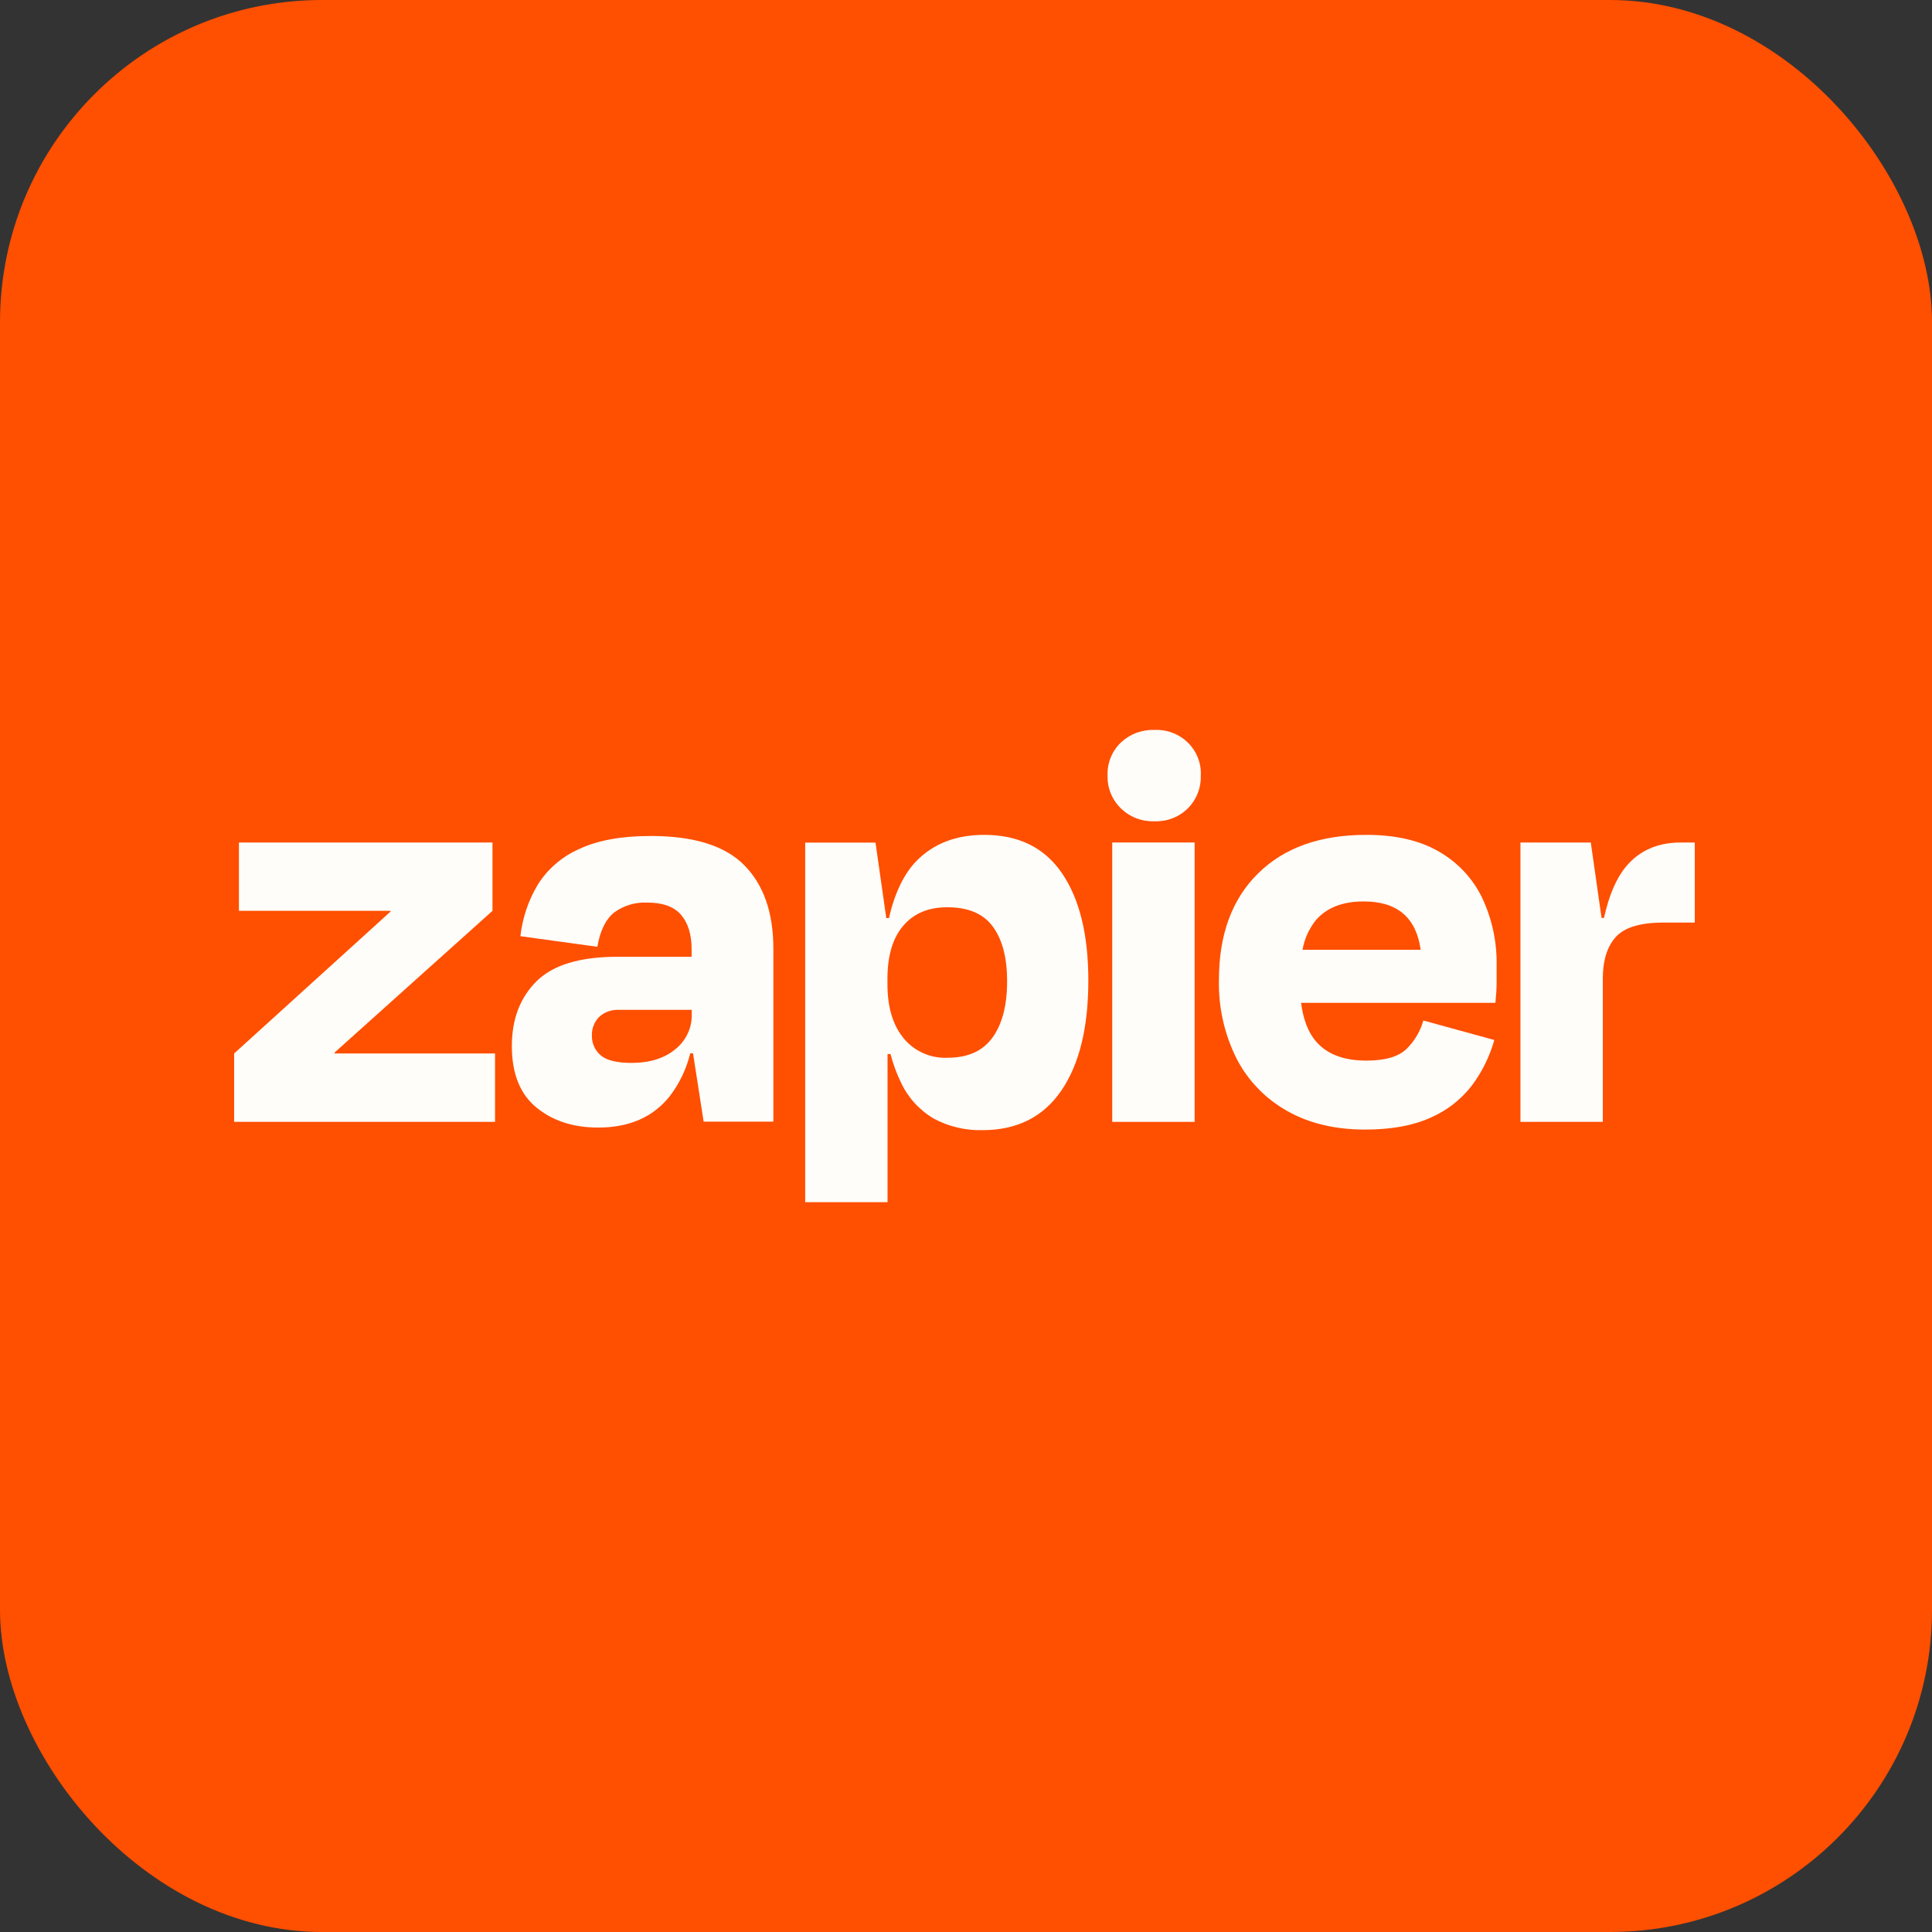
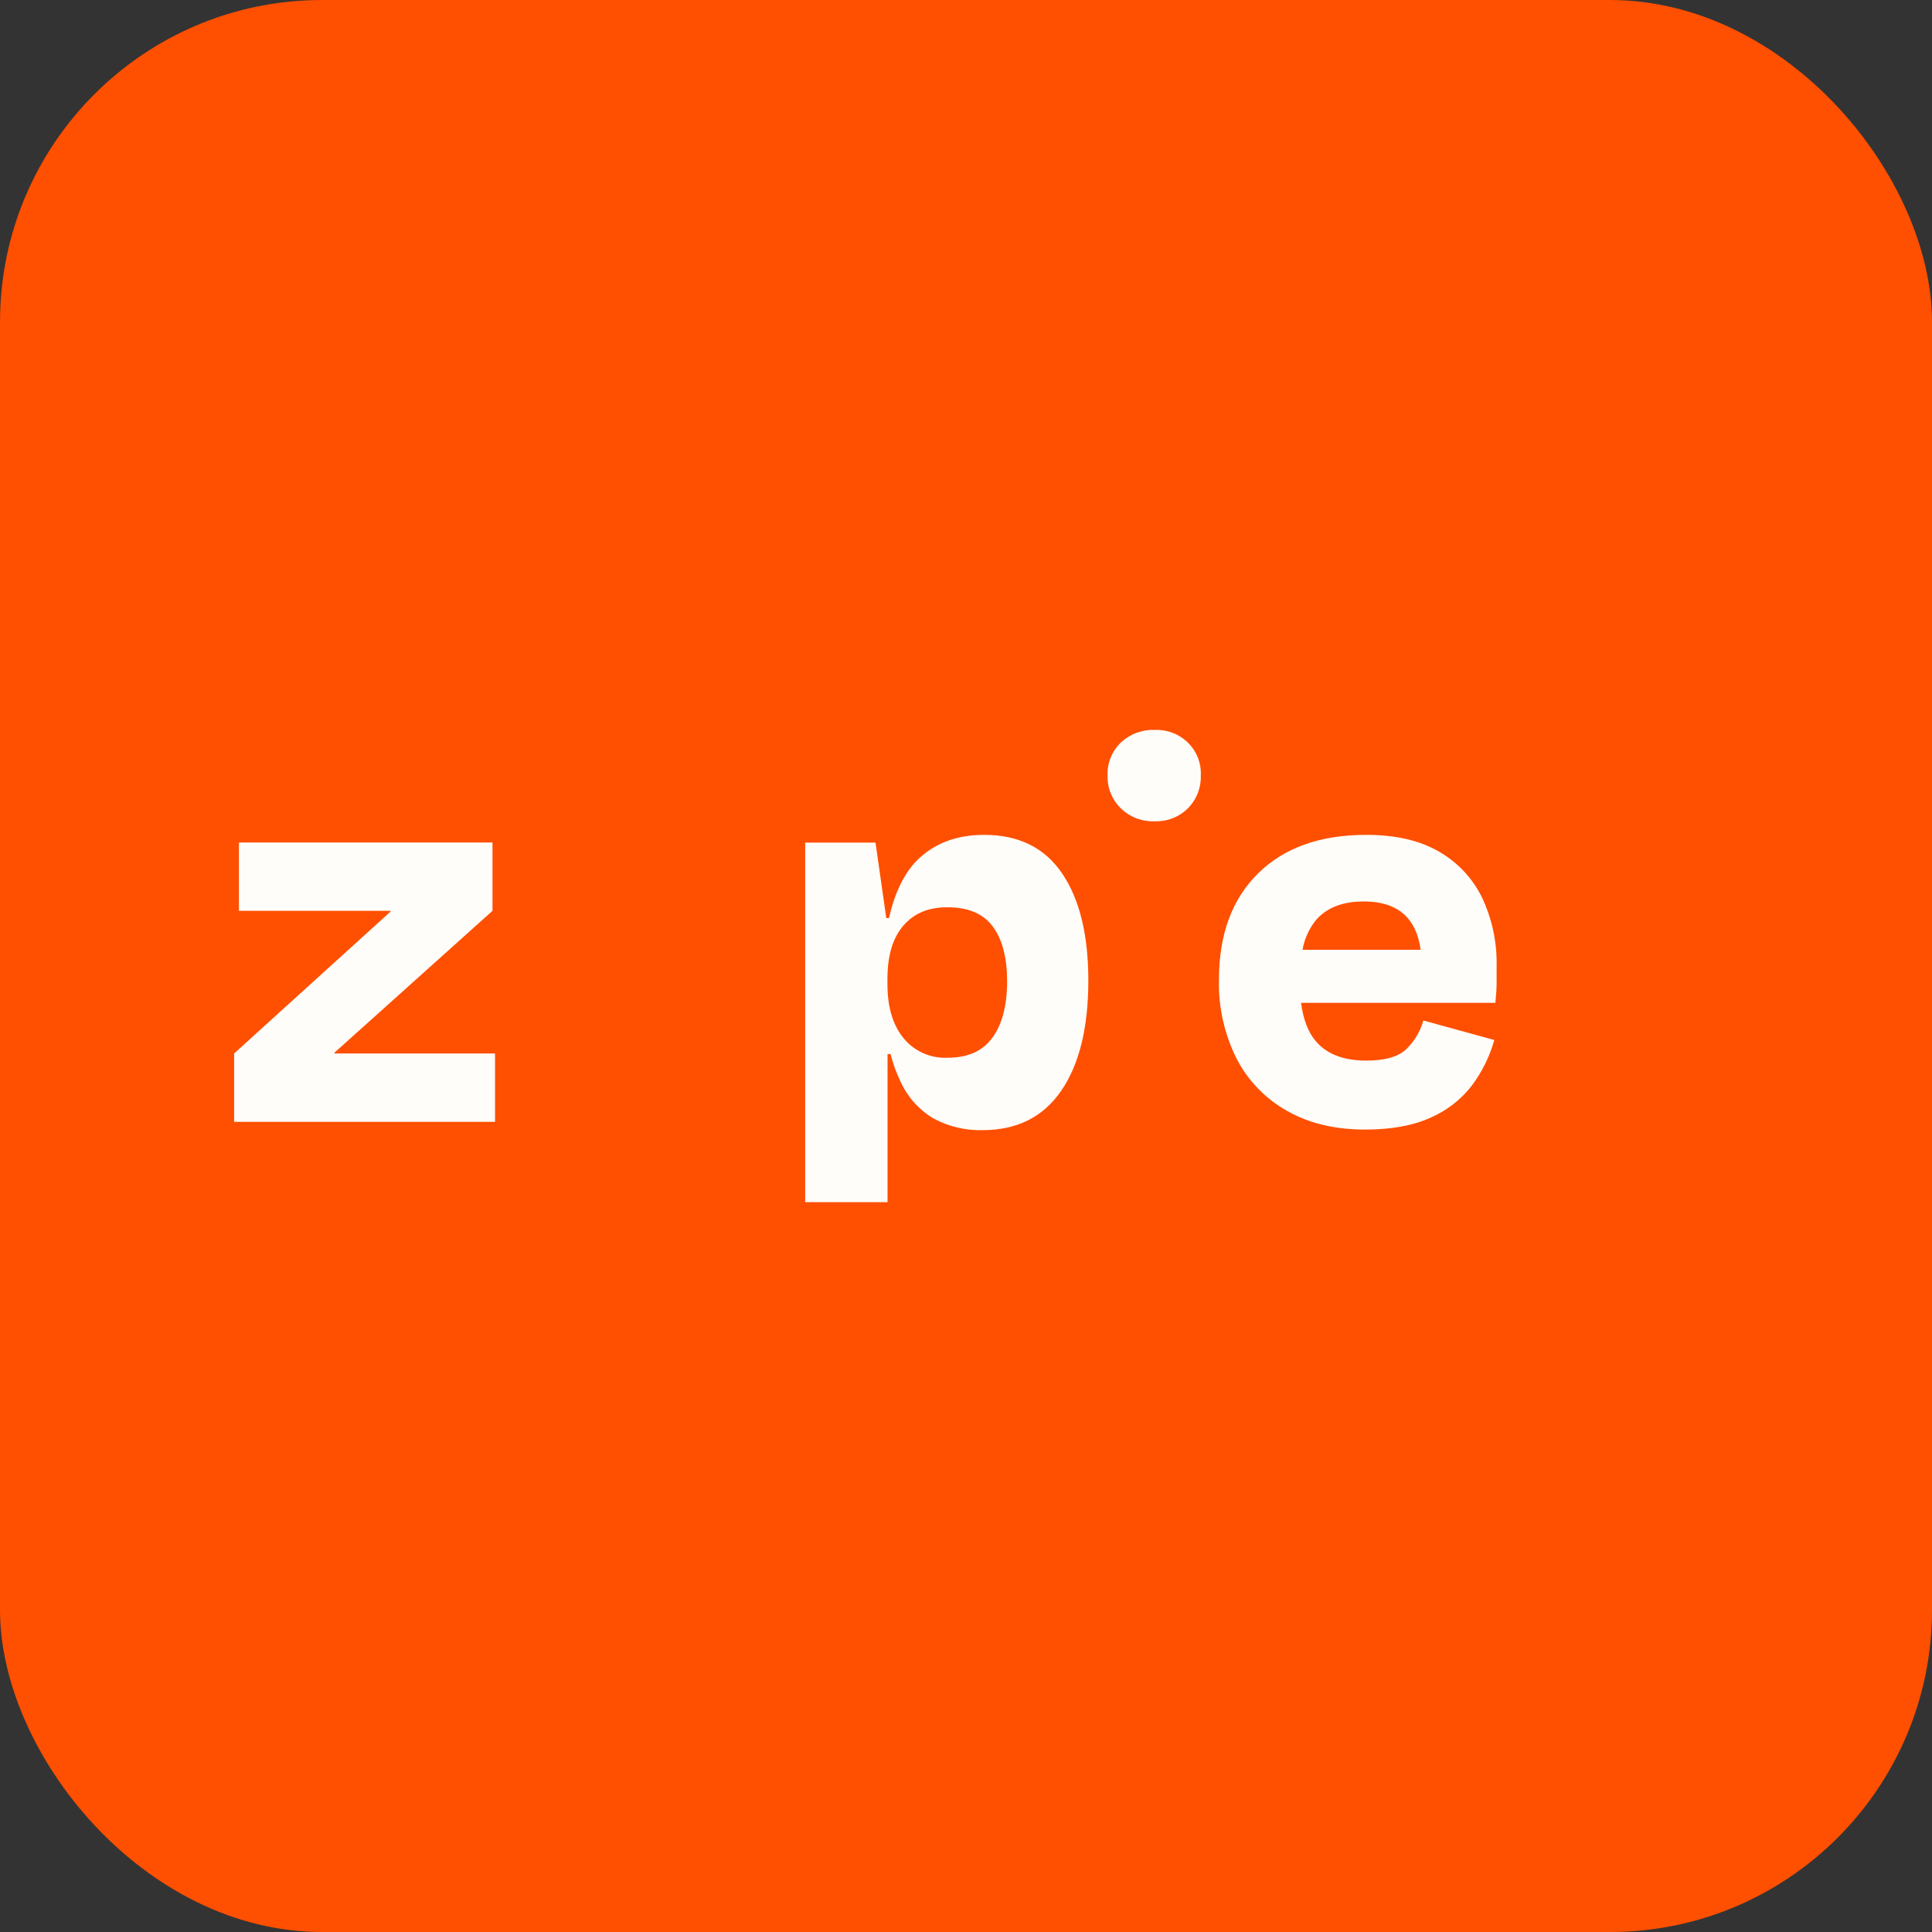
<svg xmlns="http://www.w3.org/2000/svg" width="90" height="90" viewBox="0 0 90 90" fill="none">
  <rect x="0" y="0" width="90" height="90" fill="#333333" stroke="none" />
  <rect width="90" height="90" rx="15" fill="#FF4F00" />
  <path d="M15.591 49.075L15.579 49.038L22.942 42.43V39.246H11.13V42.43H18.185L18.197 42.461L10.906 49.075V52.259H23.061V49.075H15.591Z" fill="#FFFDF9" />
-   <path d="M30.318 38.943C28.955 38.943 27.845 39.145 26.986 39.548C26.187 39.899 25.513 40.477 25.053 41.208C24.613 41.944 24.337 42.763 24.242 43.611L27.826 44.105C27.956 43.356 28.215 42.825 28.604 42.513C29.047 42.185 29.591 42.02 30.145 42.045C30.872 42.045 31.4 42.236 31.728 42.617C32.052 42.999 32.218 43.527 32.218 44.223V44.57H28.772C27.017 44.57 25.757 44.951 24.991 45.714C24.225 46.476 23.842 47.483 23.844 48.734C23.844 50.015 24.226 50.968 24.991 51.594C25.756 52.219 26.718 52.53 27.877 52.526C29.315 52.526 30.421 52.041 31.195 51.071C31.652 50.475 31.978 49.793 32.154 49.067H32.284L32.778 52.251H36.026V44.188C36.026 42.522 35.578 41.231 34.682 40.316C33.786 39.401 32.331 38.943 30.318 38.943ZM31.453 48.883C30.938 49.304 30.263 49.514 29.423 49.514C28.731 49.514 28.25 49.395 27.98 49.157C27.849 49.045 27.744 48.905 27.674 48.749C27.604 48.592 27.569 48.422 27.574 48.251C27.566 48.09 27.592 47.929 27.65 47.778C27.707 47.627 27.796 47.489 27.91 47.372C28.033 47.259 28.179 47.172 28.337 47.115C28.496 47.058 28.665 47.033 28.834 47.043H32.224V47.262C32.23 47.572 32.165 47.879 32.031 48.16C31.897 48.441 31.7 48.688 31.453 48.883Z" fill="#FFFDF9" />
-   <path d="M55.65 39.246H51.812V52.261H55.65V39.246Z" fill="#FFFDF9" />
-   <path d="M78.306 39.246C77.222 39.246 76.367 39.621 75.743 40.371C75.294 40.91 74.953 41.706 74.72 42.76H74.607L74.105 39.246H70.828V52.259H74.665V45.586C74.665 44.744 74.866 44.099 75.268 43.65C75.67 43.202 76.412 42.977 77.493 42.977H78.949V39.246H78.306Z" fill="#FFFDF9" />
  <path d="M67.034 39.672C66.138 39.15 65.008 38.889 63.645 38.891C61.498 38.891 59.817 39.49 58.604 40.689C57.39 41.887 56.783 43.539 56.783 45.646C56.753 46.919 57.036 48.181 57.61 49.324C58.135 50.342 58.953 51.187 59.963 51.754C60.98 52.33 62.188 52.619 63.59 52.62C64.802 52.62 65.815 52.437 66.628 52.071C67.392 51.742 68.057 51.227 68.561 50.574C69.04 49.934 69.396 49.212 69.611 48.447L66.305 47.539C66.166 48.037 65.898 48.492 65.527 48.858C65.153 49.224 64.528 49.407 63.65 49.407C62.607 49.407 61.829 49.114 61.317 48.529C60.945 48.105 60.712 47.501 60.609 46.717H69.662C69.698 46.351 69.718 46.044 69.718 45.796V44.986C69.74 43.898 69.51 42.818 69.047 41.829C68.613 40.927 67.912 40.176 67.034 39.672ZM63.534 41.993C65.09 41.993 65.972 42.743 66.18 44.244H60.677C60.764 43.743 60.976 43.271 61.293 42.87C61.798 42.284 62.544 41.991 63.534 41.993Z" fill="#FFFDF9" />
  <path d="M53.781 34.001C53.492 33.992 53.205 34.039 52.935 34.141C52.665 34.242 52.419 34.396 52.212 34.592C52.007 34.791 51.846 35.029 51.74 35.291C51.634 35.554 51.584 35.835 51.595 36.117C51.585 36.402 51.634 36.685 51.74 36.949C51.847 37.214 52.007 37.454 52.212 37.655C52.418 37.856 52.663 38.013 52.932 38.117C53.203 38.221 53.491 38.269 53.781 38.259C54.069 38.269 54.356 38.221 54.624 38.117C54.892 38.013 55.134 37.855 55.337 37.654C55.538 37.451 55.694 37.21 55.797 36.946C55.901 36.682 55.948 36.4 55.938 36.117C55.951 35.837 55.904 35.556 55.801 35.294C55.697 35.031 55.539 34.793 55.336 34.594C55.133 34.395 54.891 34.24 54.623 34.138C54.356 34.036 54.069 33.99 53.783 34.003L53.781 34.001Z" fill="#FFFDF9" />
  <path d="M45.853 38.891C44.546 38.891 43.496 39.293 42.702 40.097C42.115 40.694 41.684 41.583 41.409 42.767H41.286L40.785 39.253H37.508V56.001H41.345V49.102H41.485C41.602 49.562 41.766 50.009 41.975 50.437C42.3 51.133 42.832 51.717 43.502 52.111C44.196 52.482 44.978 52.667 45.769 52.647C47.376 52.647 48.599 52.033 49.439 50.807C50.279 49.58 50.699 47.869 50.699 45.672C50.699 43.551 50.293 41.89 49.48 40.691C48.667 39.491 47.458 38.891 45.853 38.891ZM46.242 48.321C45.794 48.956 45.094 49.274 44.141 49.274C43.748 49.292 43.357 49.218 42.999 49.057C42.641 48.897 42.328 48.656 42.084 48.353C41.587 47.742 41.34 46.905 41.341 45.842V45.594C41.341 44.515 41.589 43.689 42.084 43.116C42.579 42.542 43.265 42.259 44.141 42.265C45.111 42.265 45.816 42.567 46.255 43.171C46.695 43.775 46.915 44.617 46.915 45.697C46.917 46.814 46.694 47.689 46.245 48.321H46.242Z" fill="#FFFDF9" />
</svg>